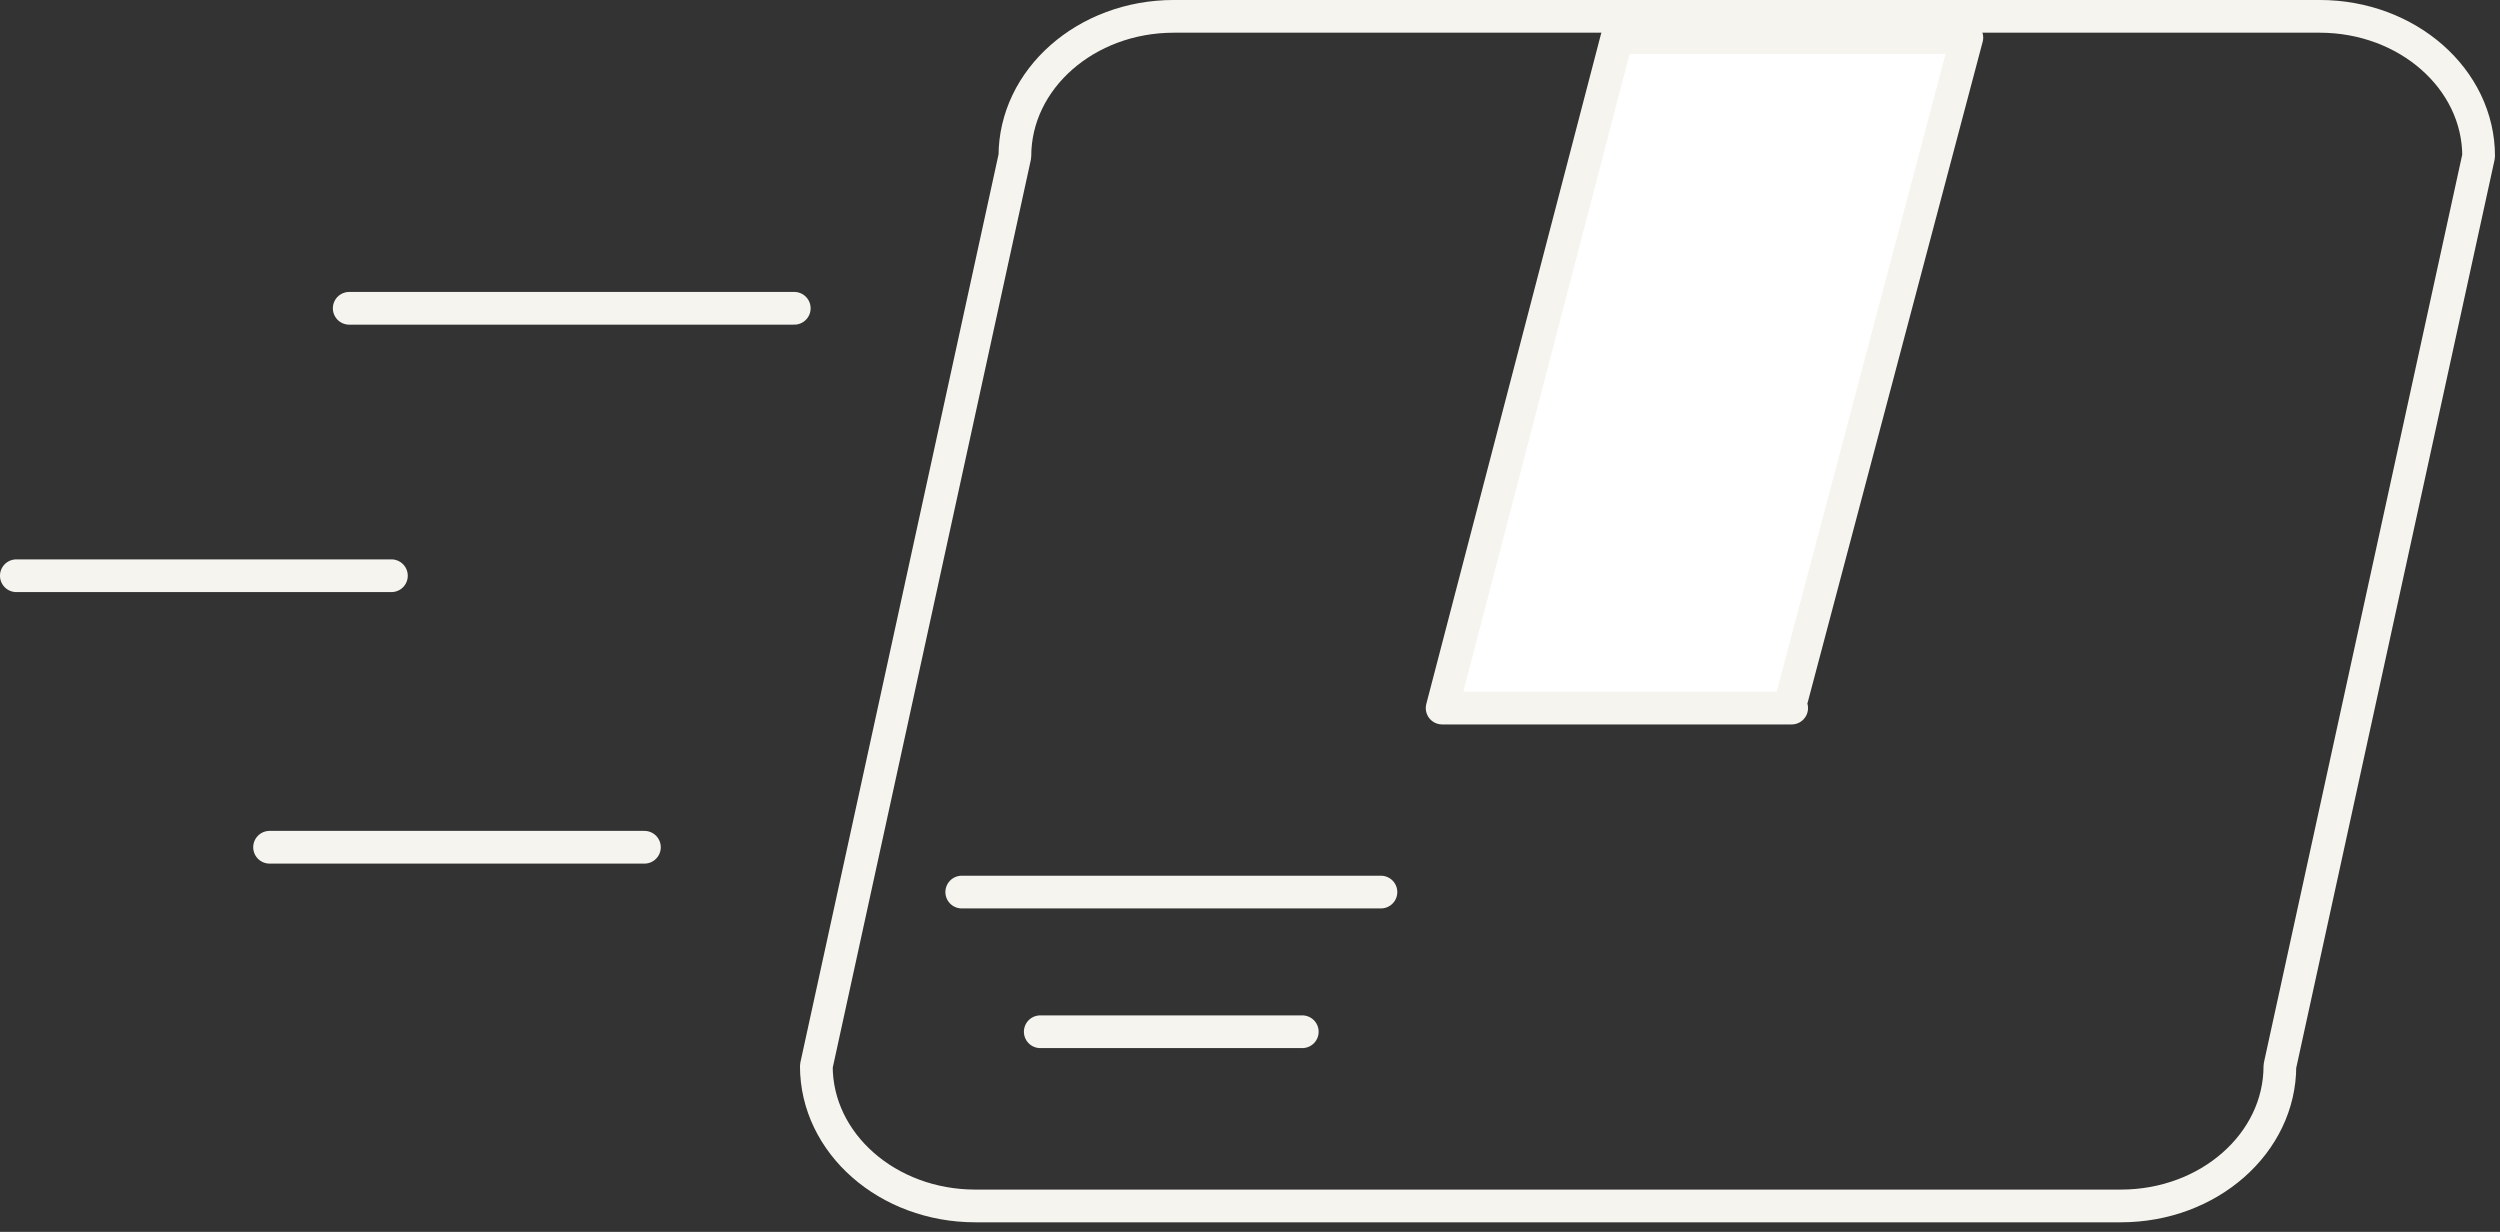
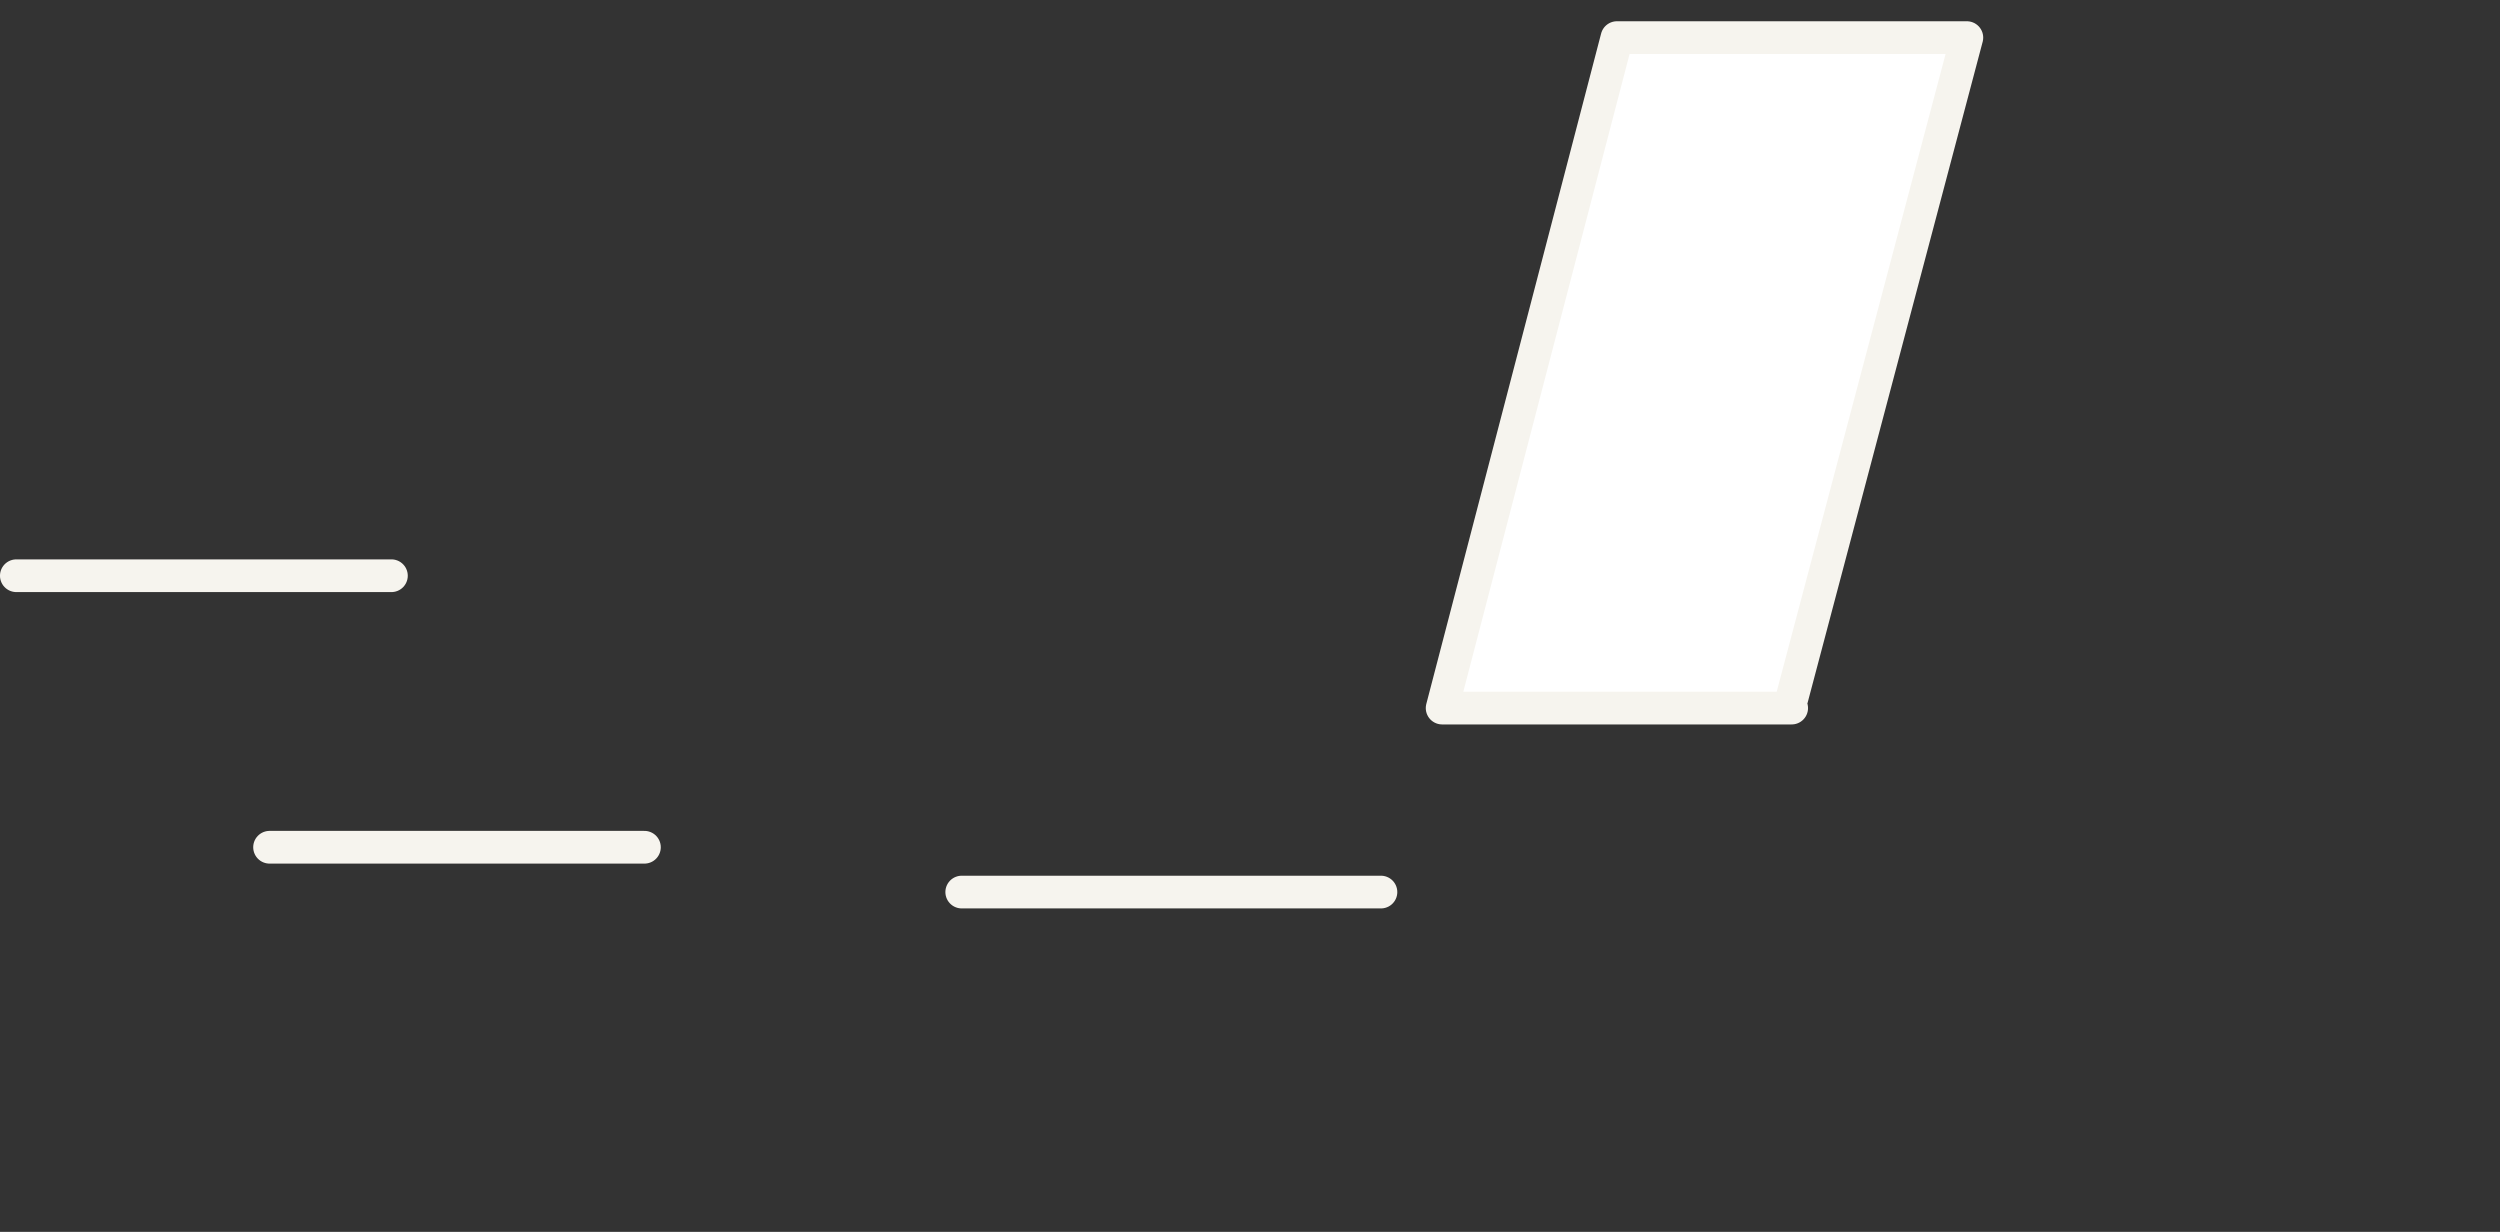
<svg xmlns="http://www.w3.org/2000/svg" fill="none" viewBox="0 0 69 34" height="34" width="69">
  <rect x="0" y="0" width="69" height="34" fill="#333333" stroke="none" />
  <g clip-path="url(#clip0_1_2982)">
-     <path stroke-linejoin="round" stroke-linecap="round" stroke-width="0.903" stroke="#F6F4EE" d="M68.41 4.311L62.925 29.424C62.925 31.555 60.961 33.284 58.537 33.284H26.919C24.495 33.284 22.531 31.555 22.531 29.424L28.011 4.311C28.011 2.18 29.975 0.451 32.399 0.451H64.022C66.446 0.451 68.41 2.18 68.41 4.311Z" />
    <path stroke-linejoin="round" stroke-linecap="round" stroke-width="0.903" stroke="#F6F4EE" d="M26.544 24.621H38.114" />
-     <path stroke-linejoin="round" stroke-linecap="round" stroke-width="0.903" stroke="#F6F4EE" d="M28.711 28.476H35.943" />
    <path fill="white" d="M49.45 19.294L54.285 1.038H44.628L39.803 19.543C40.155 19.543 49.45 19.543 49.45 19.543" />
    <path stroke-linejoin="round" stroke-linecap="round" stroke-width="0.903" stroke="#F6F4EE" d="M49.45 19.294L54.285 1.038H44.628L39.803 19.543C40.155 19.543 49.45 19.543 49.45 19.543" />
-     <path stroke-linejoin="round" stroke-linecap="round" stroke-width="0.903" stroke="#F6F4EE" d="M21.922 8.509H9.638" />
    <path stroke-linejoin="round" stroke-linecap="round" stroke-width="0.903" stroke="#F6F4EE" d="M10.803 15.89H0.451" />
    <path stroke-linejoin="round" stroke-linecap="round" stroke-width="0.903" stroke="#F6F4EE" d="M17.786 23.384H7.44" />
  </g>
  <defs>
    <clipPath id="clip0_1_2982">
      <rect fill="white" height="33.74" width="68.861" />
    </clipPath>
  </defs>
</svg>